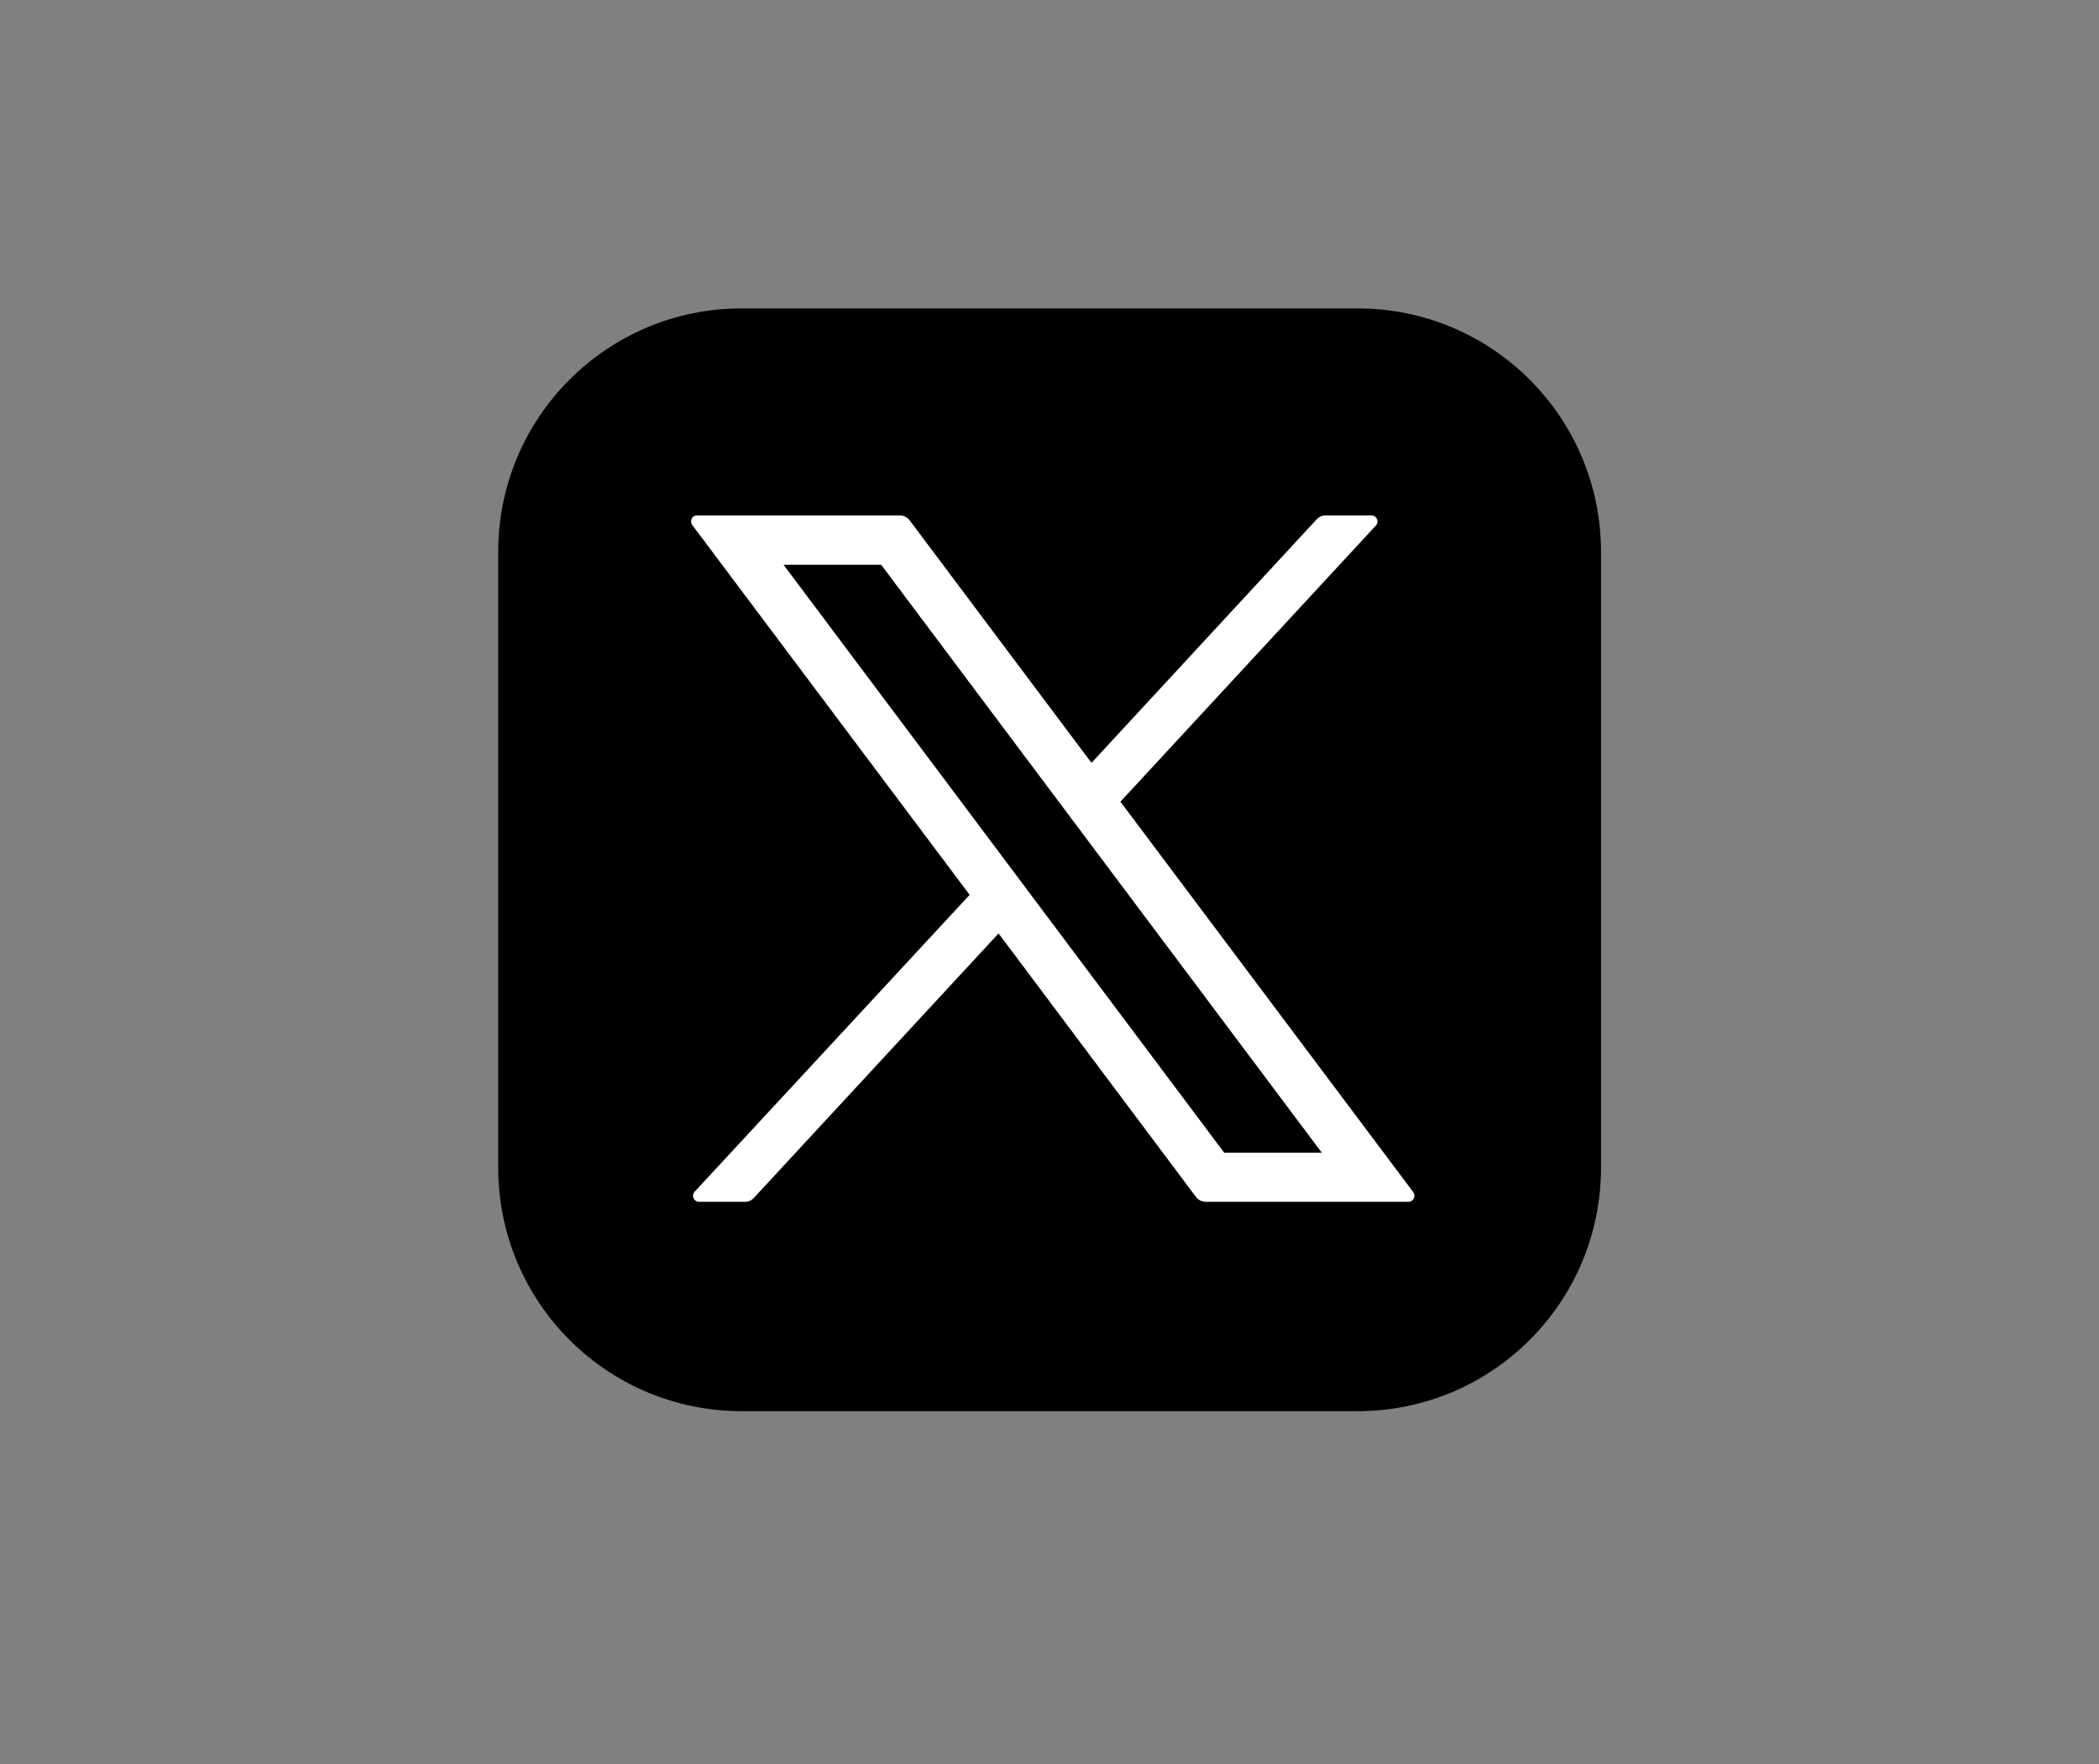
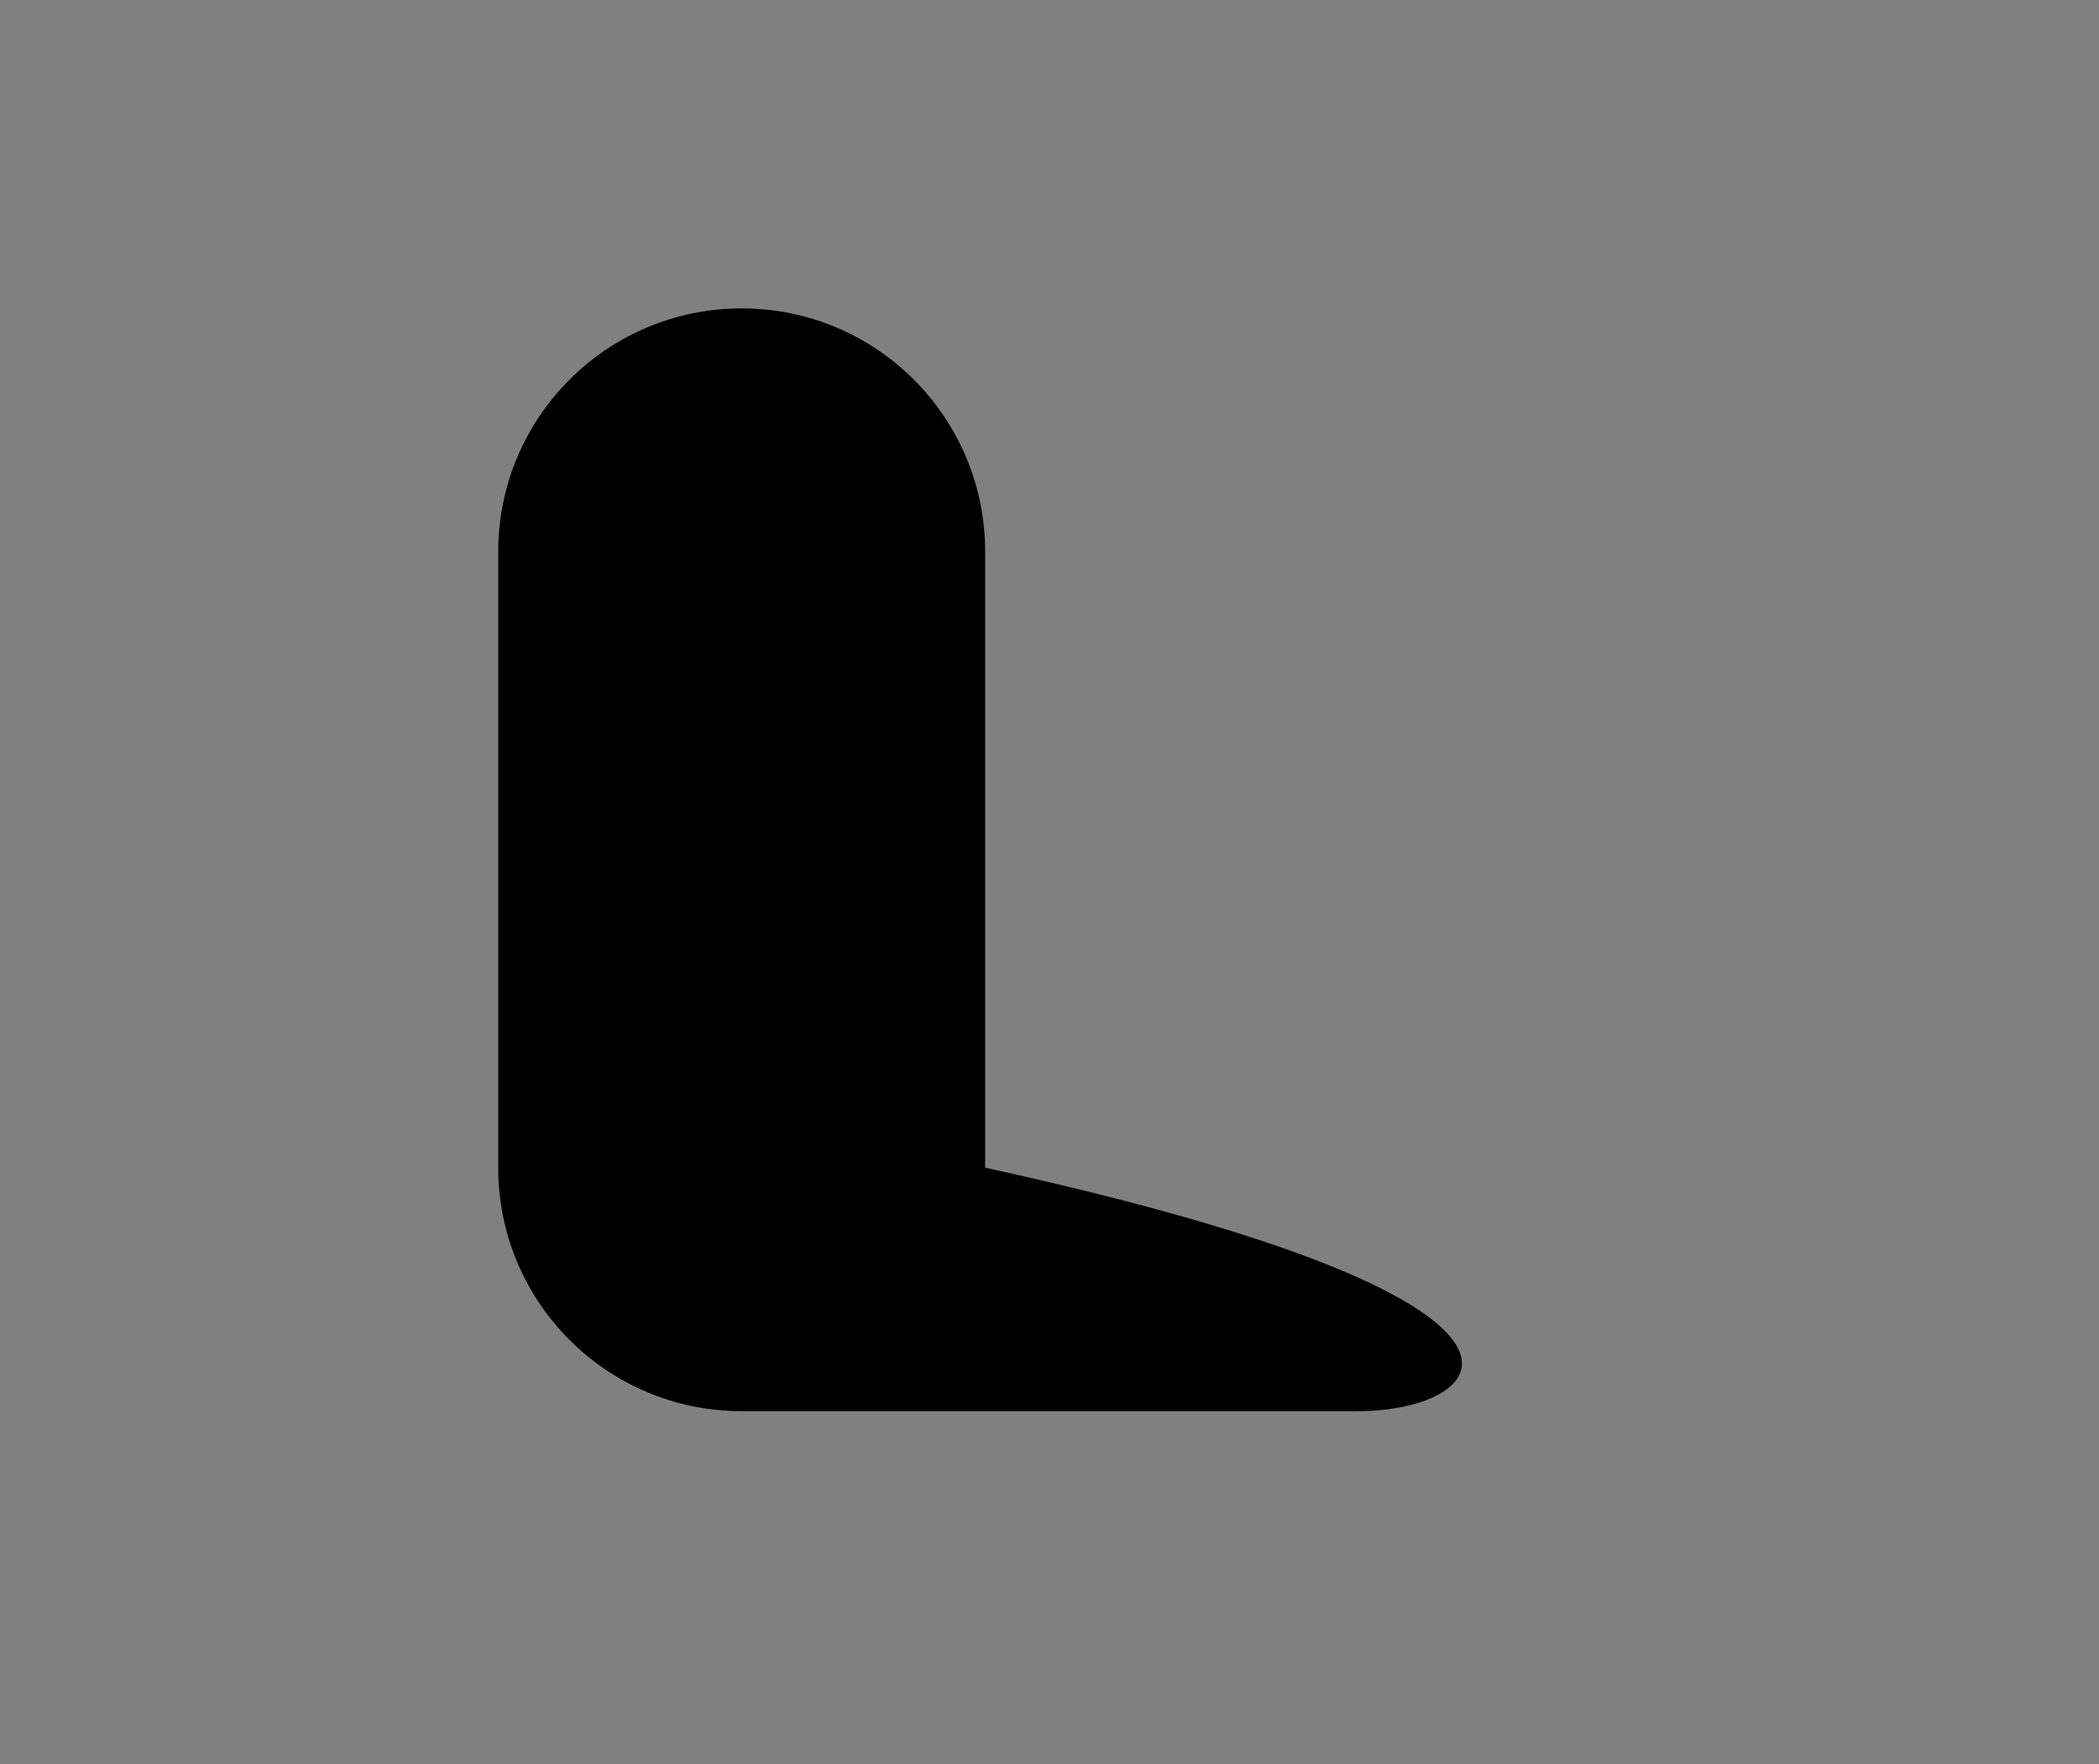
<svg xmlns="http://www.w3.org/2000/svg" version="1.1" id="ëÎÓÈ_1" x="0px" y="0px" viewBox="0 0 892.3 749.9" enable-background="new 0 0 892.3 749.9" xml:space="preserve">
  <rect x="0" y="0" width="892.3" height="749.9" fill="#808080" stroke="none" />
  <g>
-     <path d="M577.1,599.9H315.3c-57.2,0-103.5-46.3-103.5-103.5V234.6c0-57.2,46.3-103.5,103.5-103.5h261.8   c57.2,0,103.5,46.3,103.5,103.5v261.8C680.6,553.6,634.3,599.9,577.1,599.9z" />
-     <path fill="#FFFFFF" d="M600.8,506.8L476.3,340.8l108.6-117.4c1.5-1.6,0.4-4.3-1.9-4.3h-19.5c-1.5,0-2.8,0.6-3.8,1.7L464,324.3   l-77.3-103.1c-1-1.3-2.5-2.1-4.2-2.1h-86.2c-2.1,0-3.3,2.4-2,4.1l117.9,157.2L295.3,506.6c-1.5,1.6-0.4,4.3,1.9,4.3h19.5   c1.5,0,2.8-0.6,3.8-1.7l104-112.4l83.9,112c1,1.3,2.5,2.1,4.2,2.1h86.2C600.8,510.9,602,508.5,600.8,506.8z M374.6,240.1   l187.3,249.9h-41.5L333.1,240.1H374.6z" />
+     <path d="M577.1,599.9H315.3c-57.2,0-103.5-46.3-103.5-103.5V234.6c0-57.2,46.3-103.5,103.5-103.5c57.2,0,103.5,46.3,103.5,103.5v261.8C680.6,553.6,634.3,599.9,577.1,599.9z" />
  </g>
</svg>